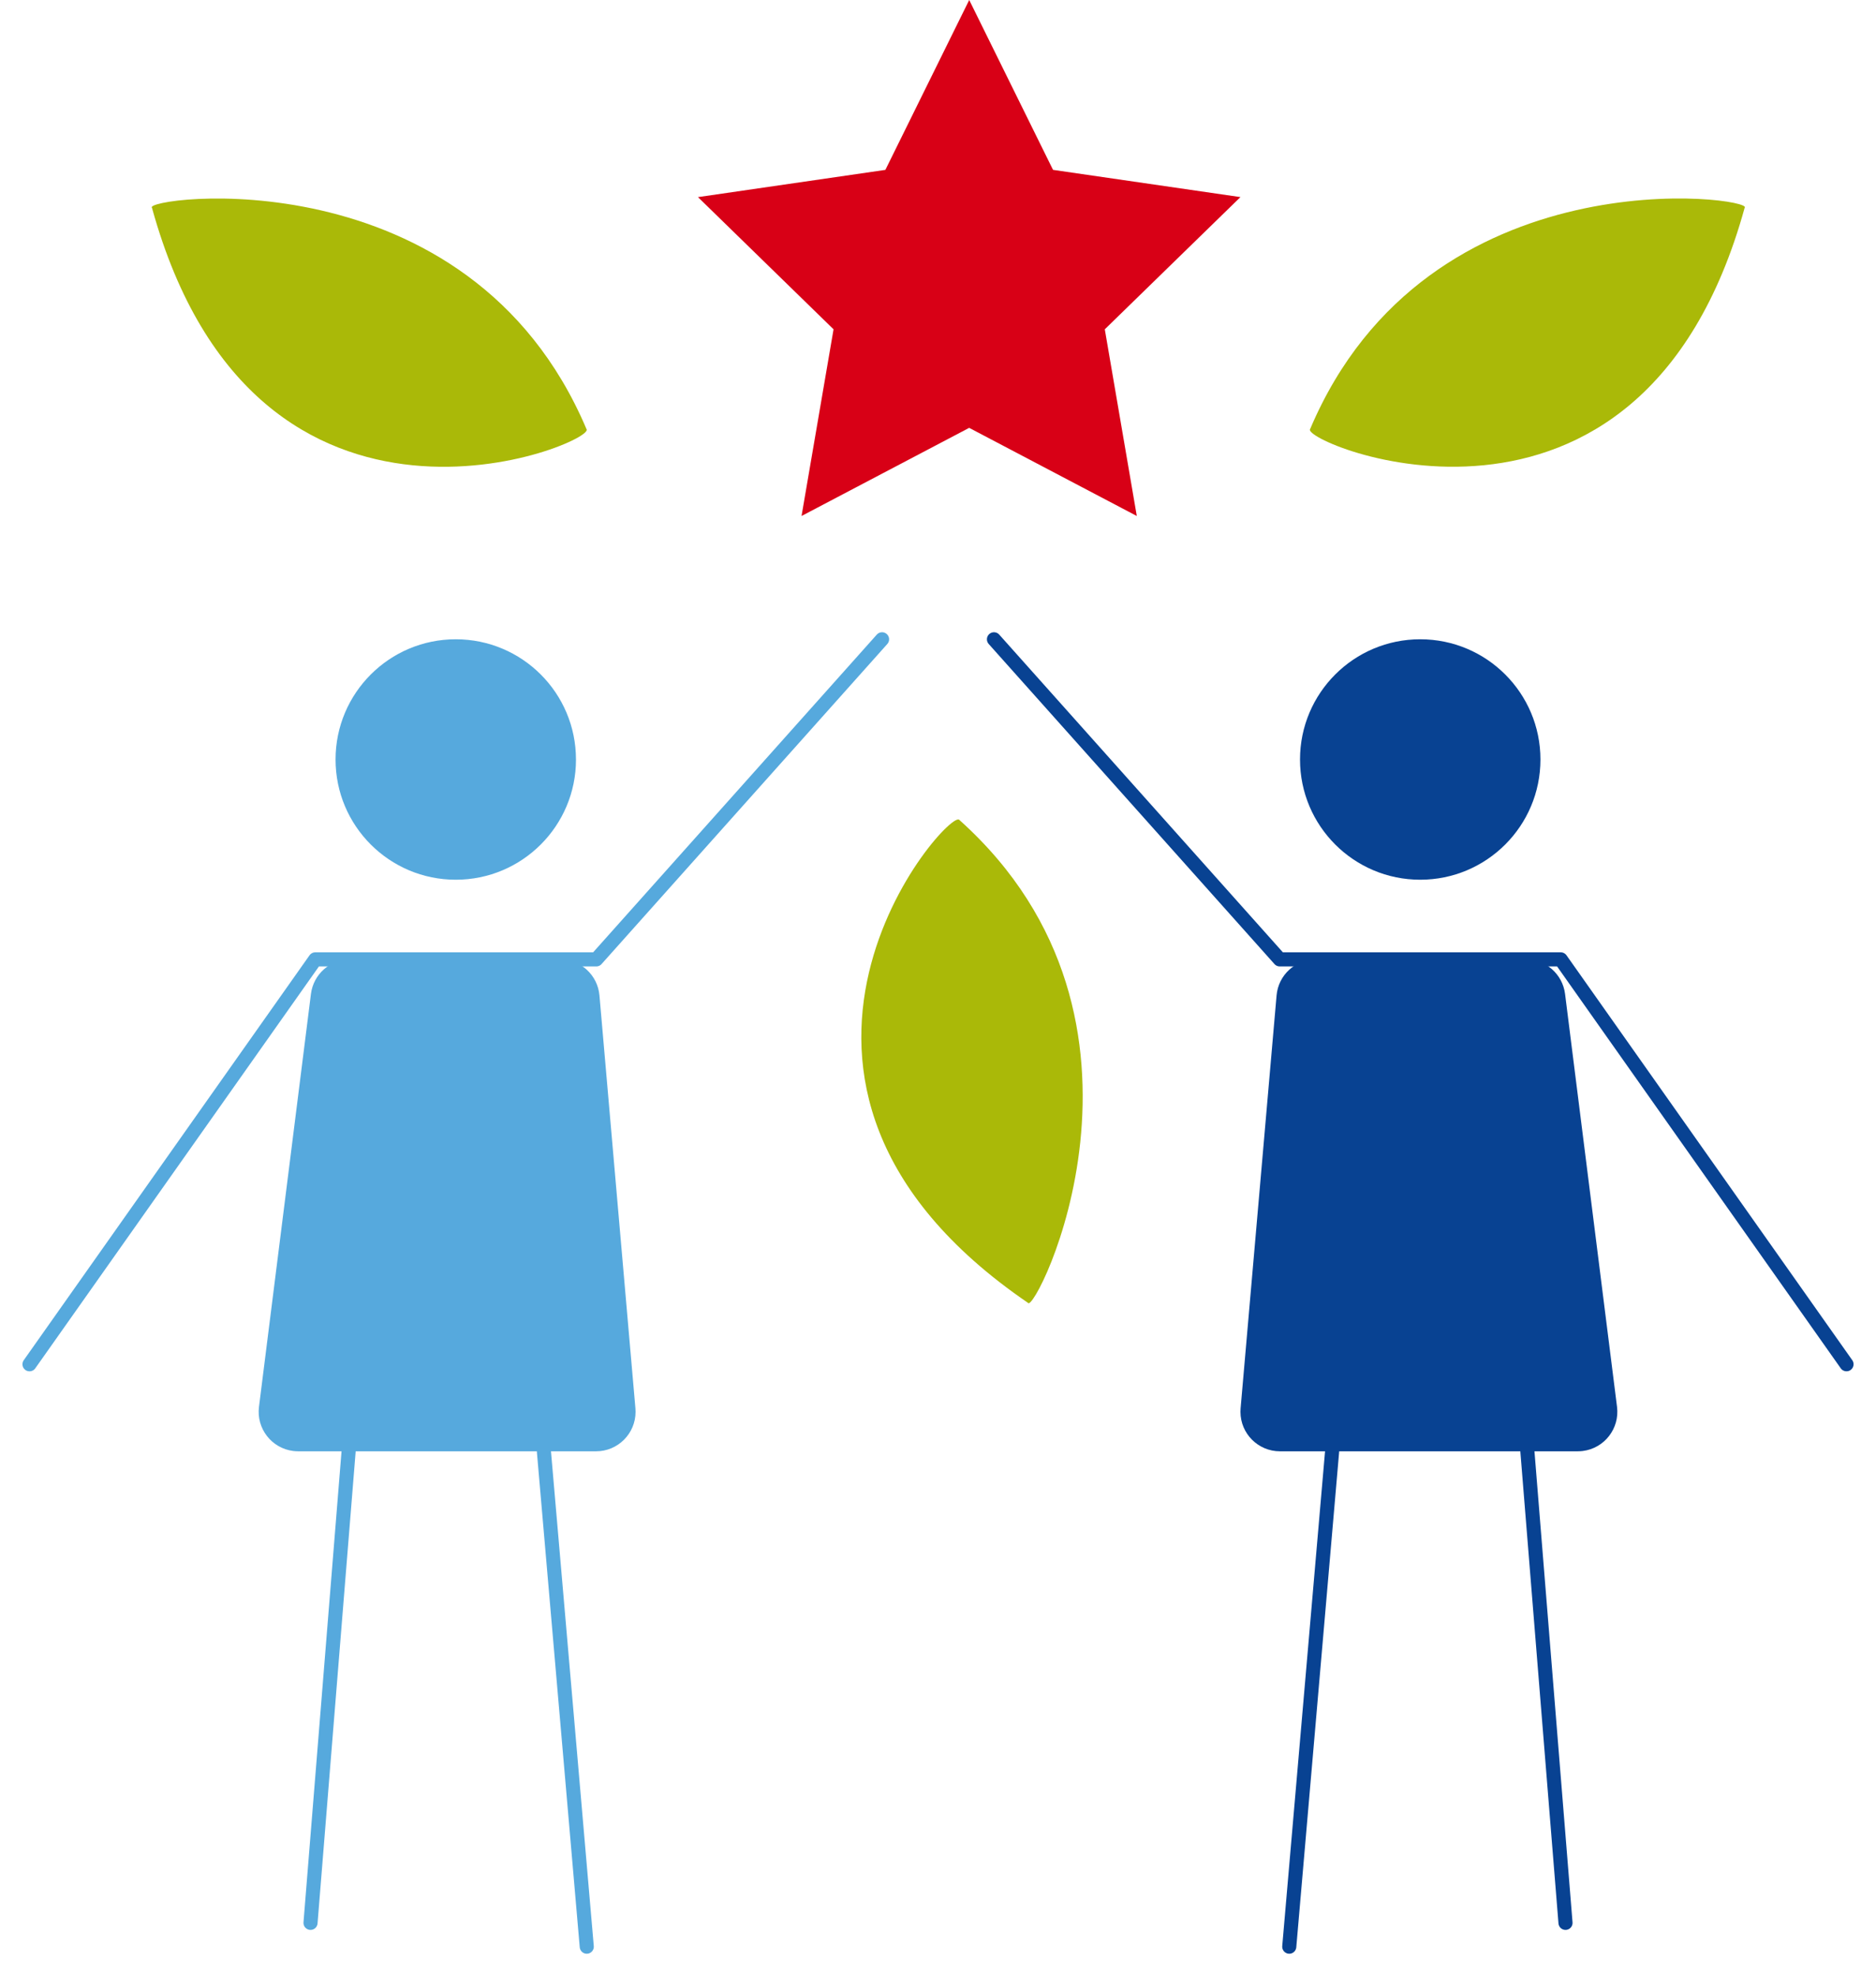
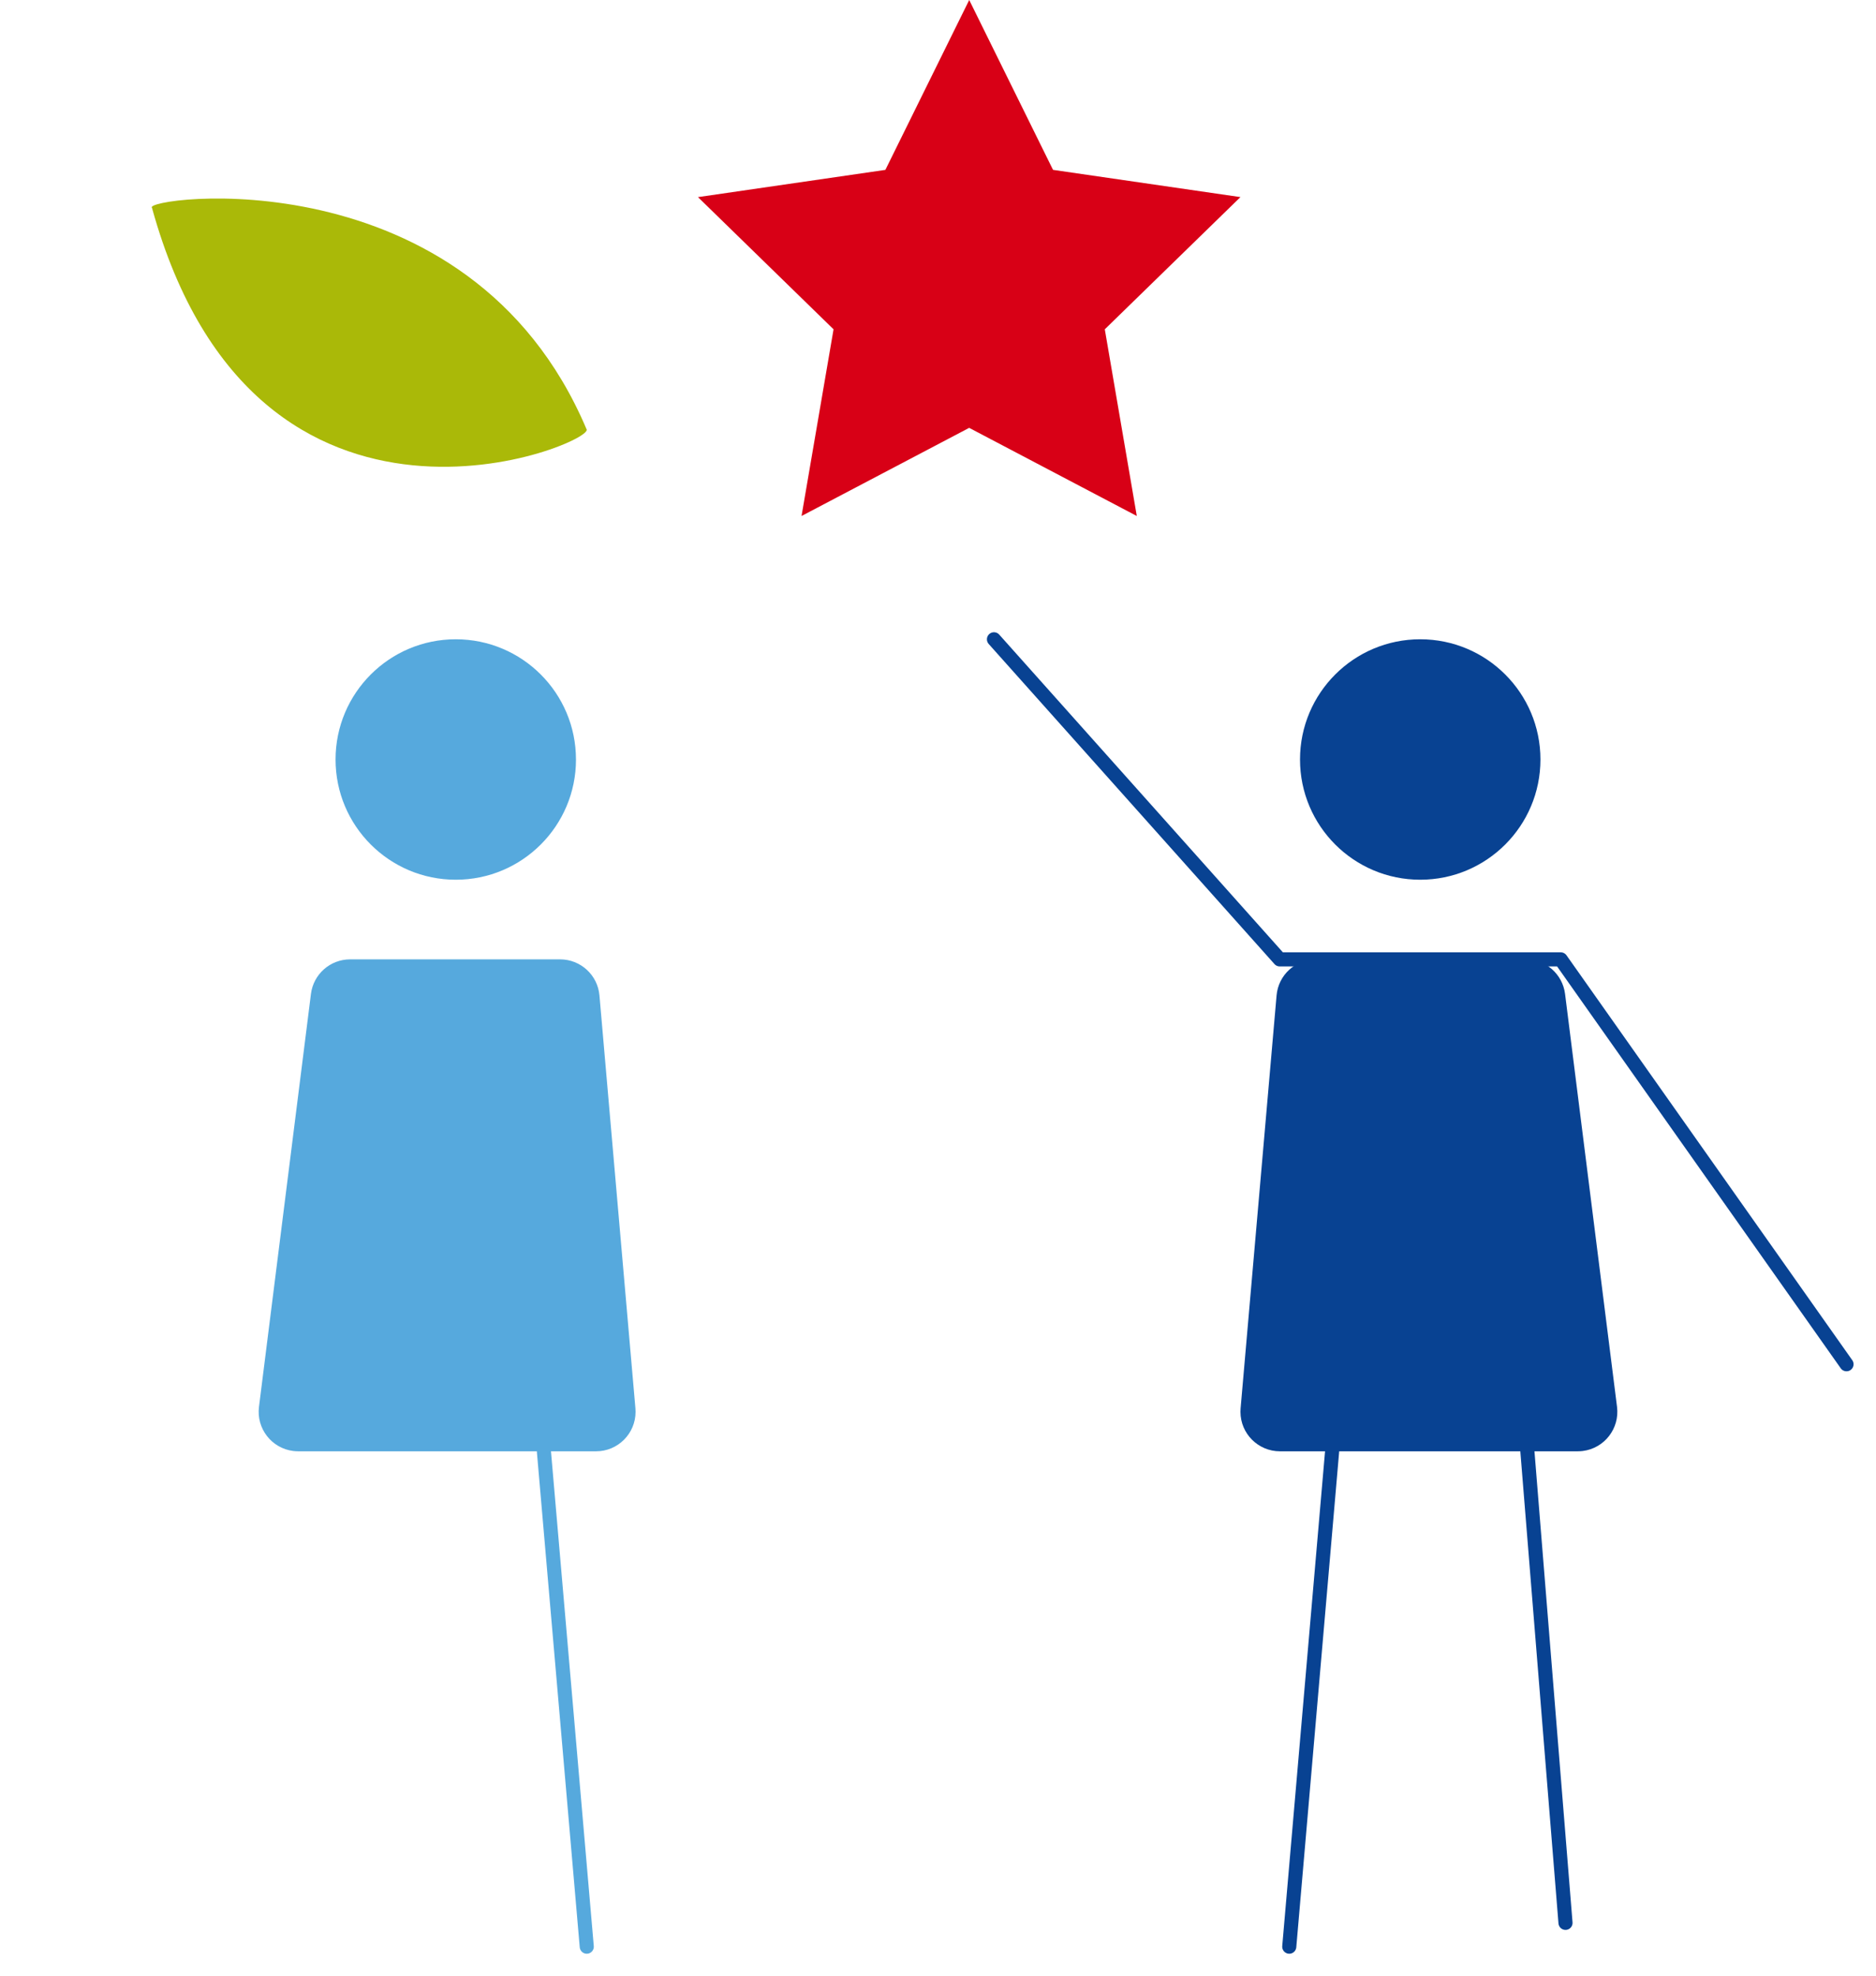
<svg xmlns="http://www.w3.org/2000/svg" id="Calque_1" data-name="Calque 1" viewBox="0 0 931.35 981">
  <defs>
    <style>      .cls-1 {        clip-path: url(#clippath);      }      .cls-2, .cls-3, .cls-4, .cls-5, .cls-6 {        stroke-width: 0px;      }      .cls-2, .cls-7, .cls-8 {        fill: none;      }      .cls-3 {        fill: #084292;      }      .cls-4 {        fill: #d80016;      }      .cls-7 {        stroke: #084292;      }      .cls-7, .cls-8 {        stroke-linecap: round;        stroke-linejoin: round;        stroke-width: 7px;      }      .cls-5 {        fill: #aab908;      }      .cls-8 {        stroke: #56a9dd;      }      .cls-6 {        fill: #56a9dd;      }    </style>
    <clipPath id="clippath">
      <rect class="cls-2" width="931.35" height="981" />
    </clipPath>
  </defs>
  <g class="cls-1">
    <g id="Groupe_940" data-name="Groupe 940">
-       <path id="Tracé_868" data-name="Tracé 868" class="cls-8" d="M437.9,317.35l-141.87,158.89h-139.51L14.65,677.23" />
      <path id="Tracé_869" data-name="Tracé 869" class="cls-6" d="M148.02,720.44h147.9c10.83,0,19.61-8.78,19.61-19.61,0-.57-.02-1.14-.07-1.7l-17.86-204.99c-.88-10.13-9.37-17.91-19.54-17.91h-104.24c-9.88,0-18.22,7.35-19.45,17.16l-25.8,204.99c-1.35,10.74,6.26,20.55,17,21.9.81.1,1.63.15,2.45.15" />
-       <line id="Ligne_38" data-name="Ligne 38" class="cls-8" x1="154.16" y1="954.52" x2="173.07" y2="720.44" />
      <line id="Ligne_39" data-name="Ligne 39" class="cls-8" x1="270.02" y1="720.44" x2="291.3" y2="966.34" />
      <path id="Tracé_870" data-name="Tracé 870" class="cls-6" d="M285.95,377.02c0,32.96-26.72,59.68-59.68,59.68s-59.68-26.72-59.68-59.68,26.72-59.67,59.67-59.68c32.96,0,59.68,26.71,59.68,59.67h0" />
      <path id="Tracé_871" data-name="Tracé 871" class="cls-7" d="M493.46,317.35l141.87,158.89h139.51l141.87,200.98" />
      <path id="Tracé_872" data-name="Tracé 872" class="cls-3" d="M783.32,720.44h-147.88c-10.83,0-19.61-8.78-19.61-19.61,0-.57.02-1.14.07-1.7l17.86-204.99c.88-10.13,9.37-17.91,19.54-17.91h104.23c9.88,0,18.22,7.35,19.45,17.16l25.8,204.99c1.35,10.74-6.26,20.55-17,21.9-.81.1-1.63.15-2.45.15" />
      <line id="Ligne_40" data-name="Ligne 40" class="cls-7" x1="777.2" y1="954.52" x2="758.28" y2="720.44" />
      <line id="Ligne_41" data-name="Ligne 41" class="cls-7" x1="661.34" y1="720.44" x2="640.06" y2="966.34" />
      <path id="Tracé_873" data-name="Tracé 873" class="cls-3" d="M645.4,377.02c0,32.96,26.72,59.68,59.68,59.68s59.68-26.72,59.68-59.68-26.72-59.68-59.68-59.68-59.68,26.72-59.68,59.68h0" />
      <path id="Tracé_874" data-name="Tracé 874" class="cls-4" d="M481.17,0l41.61,84.32,93.04,13.52-67.34,65.63,15.89,92.67-83.22-43.75-83.22,43.75,15.89-92.67-67.31-65.62,93.04-13.52L481.17,0Z" />
      <path id="Tracé_875" data-name="Tracé 875" class="cls-5" d="M75.45,103.15c-5.52-5.11,157.24-28.1,215.71,109.85,5.73,6.51-163.83,78.01-215.71-109.83" />
-       <path id="Tracé_876" data-name="Tracé 876" class="cls-5" d="M650.43,212.97c58.46-137.94,221.22-114.96,215.71-109.83-51.88,187.84-221.43,116.35-215.71,109.83" />
-       <path id="Tracé_877" data-name="Tracé 877" class="cls-5" d="M476.33,407.07c111.55,100.01,37.05,246.54,34,239.66-160.88-109.95-38.32-247.18-34-239.66" />
    </g>
  </g>
</svg>